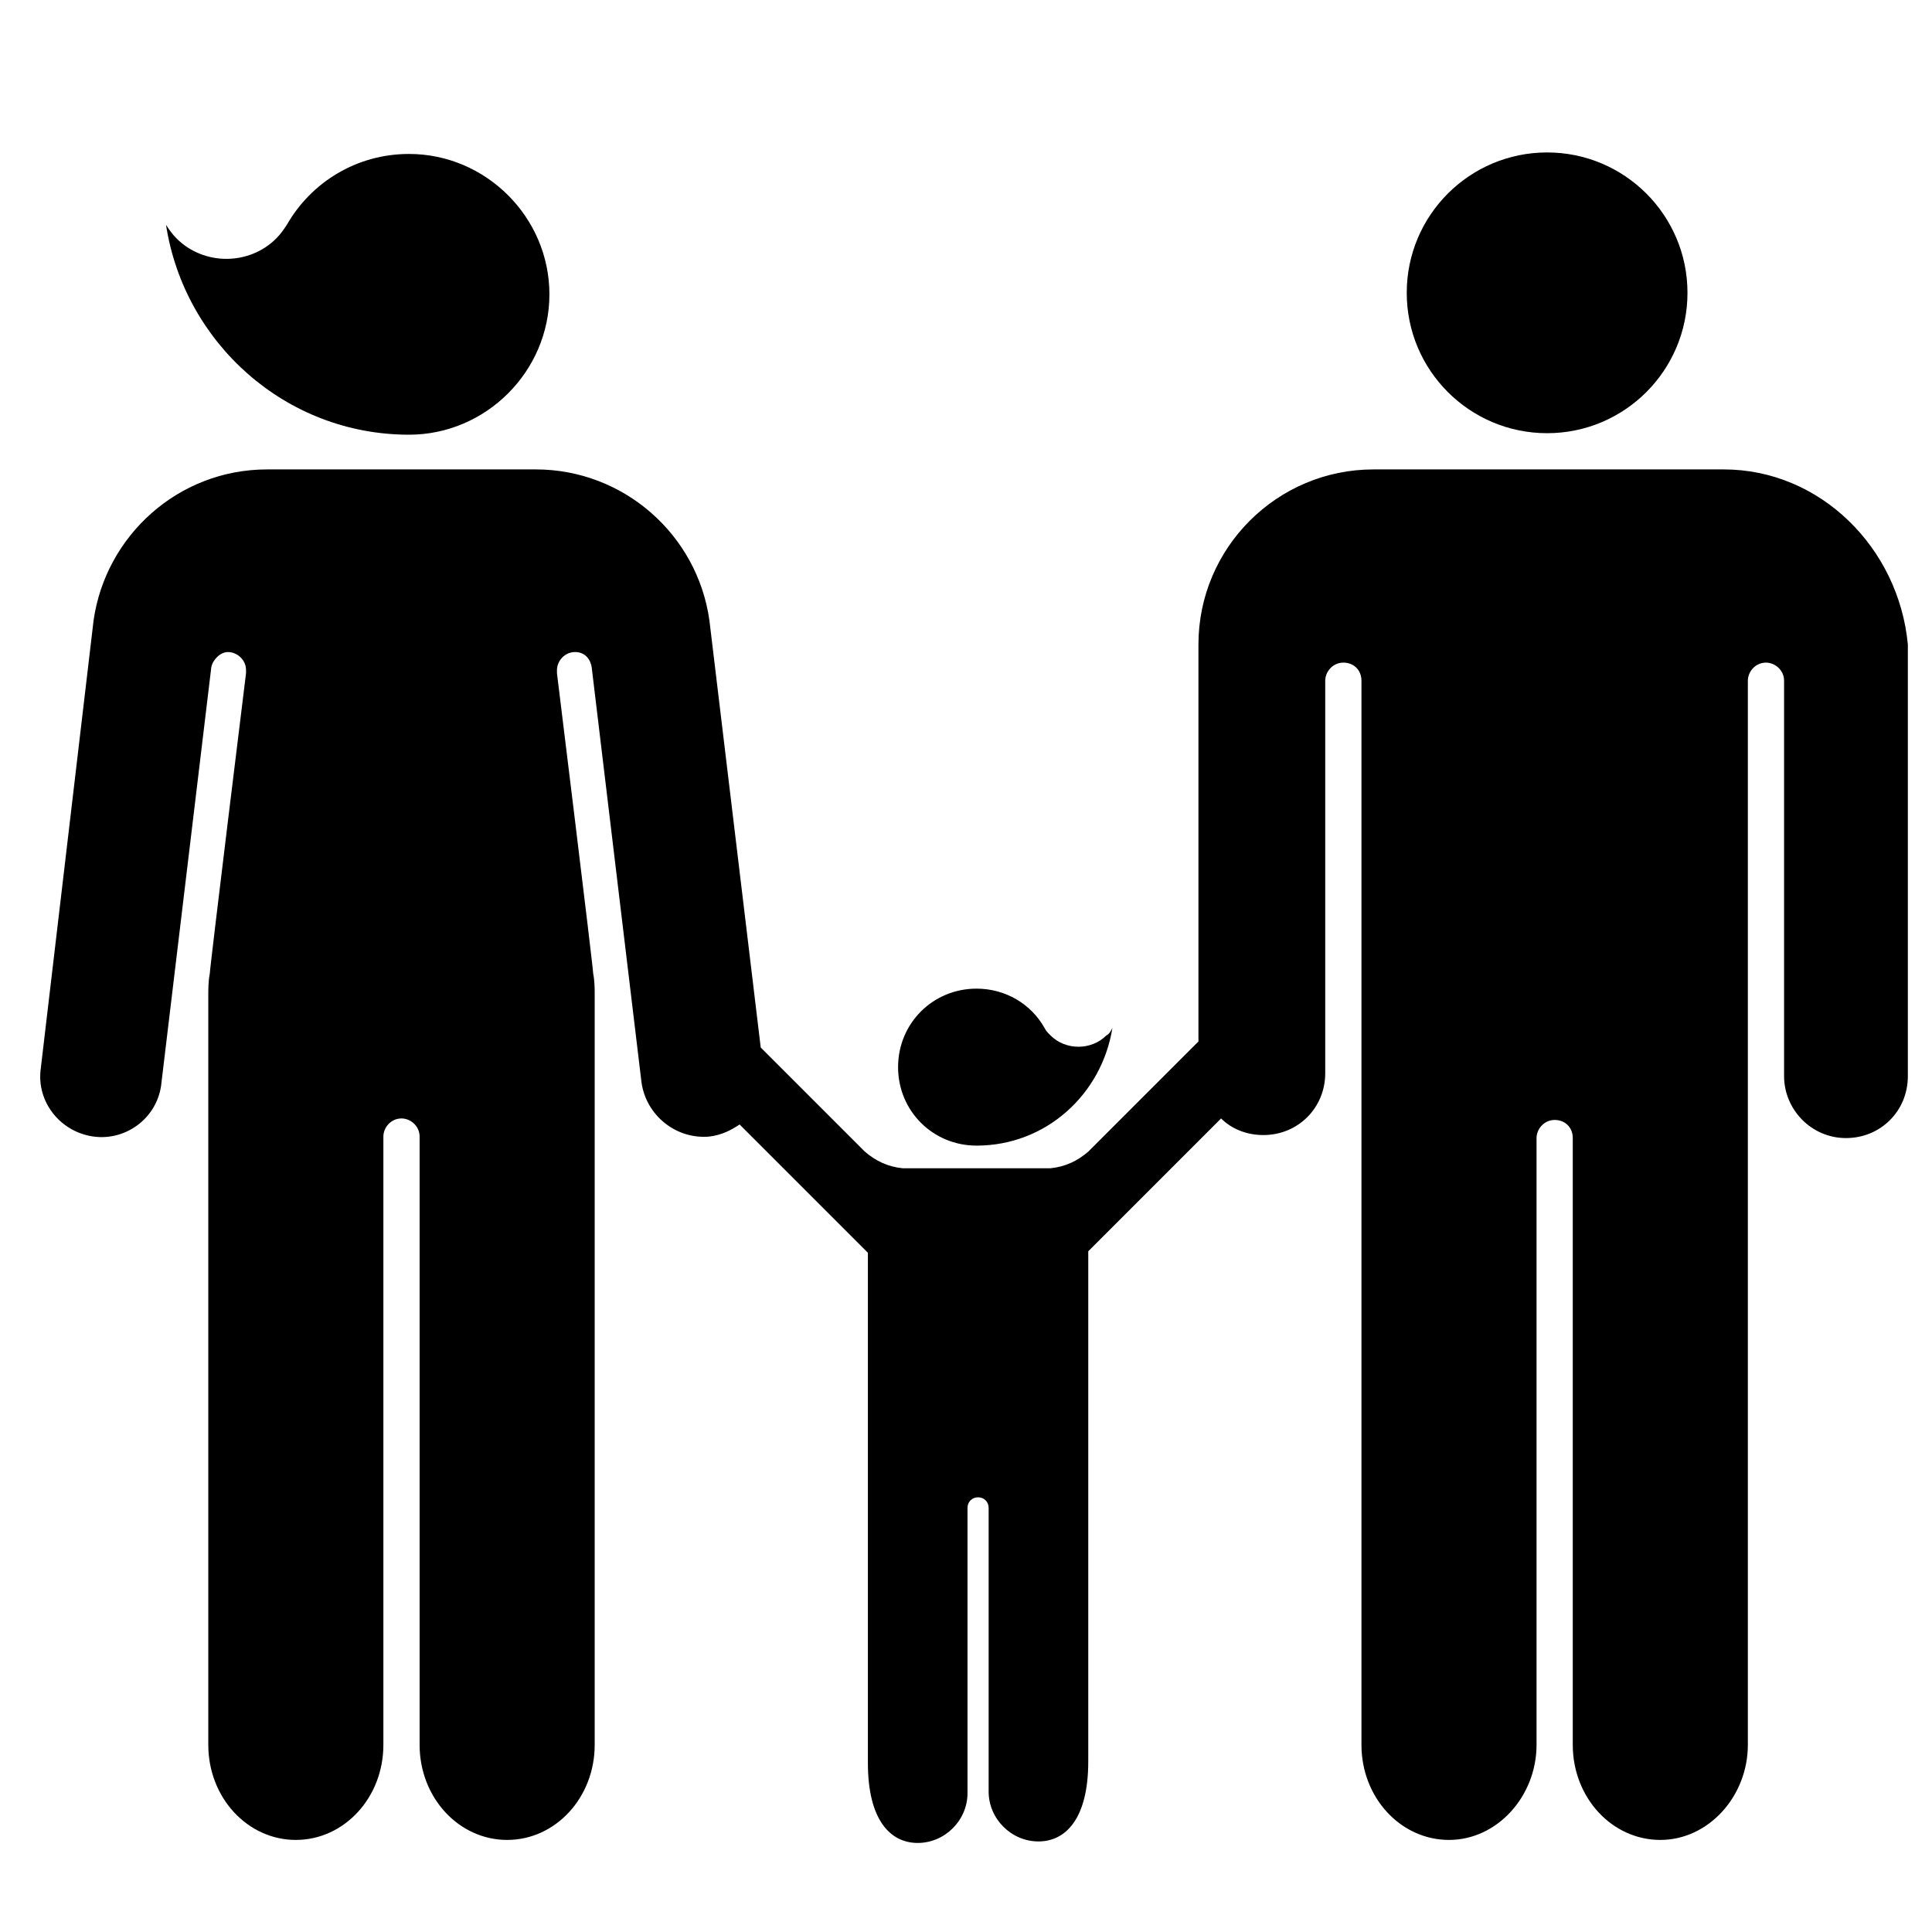
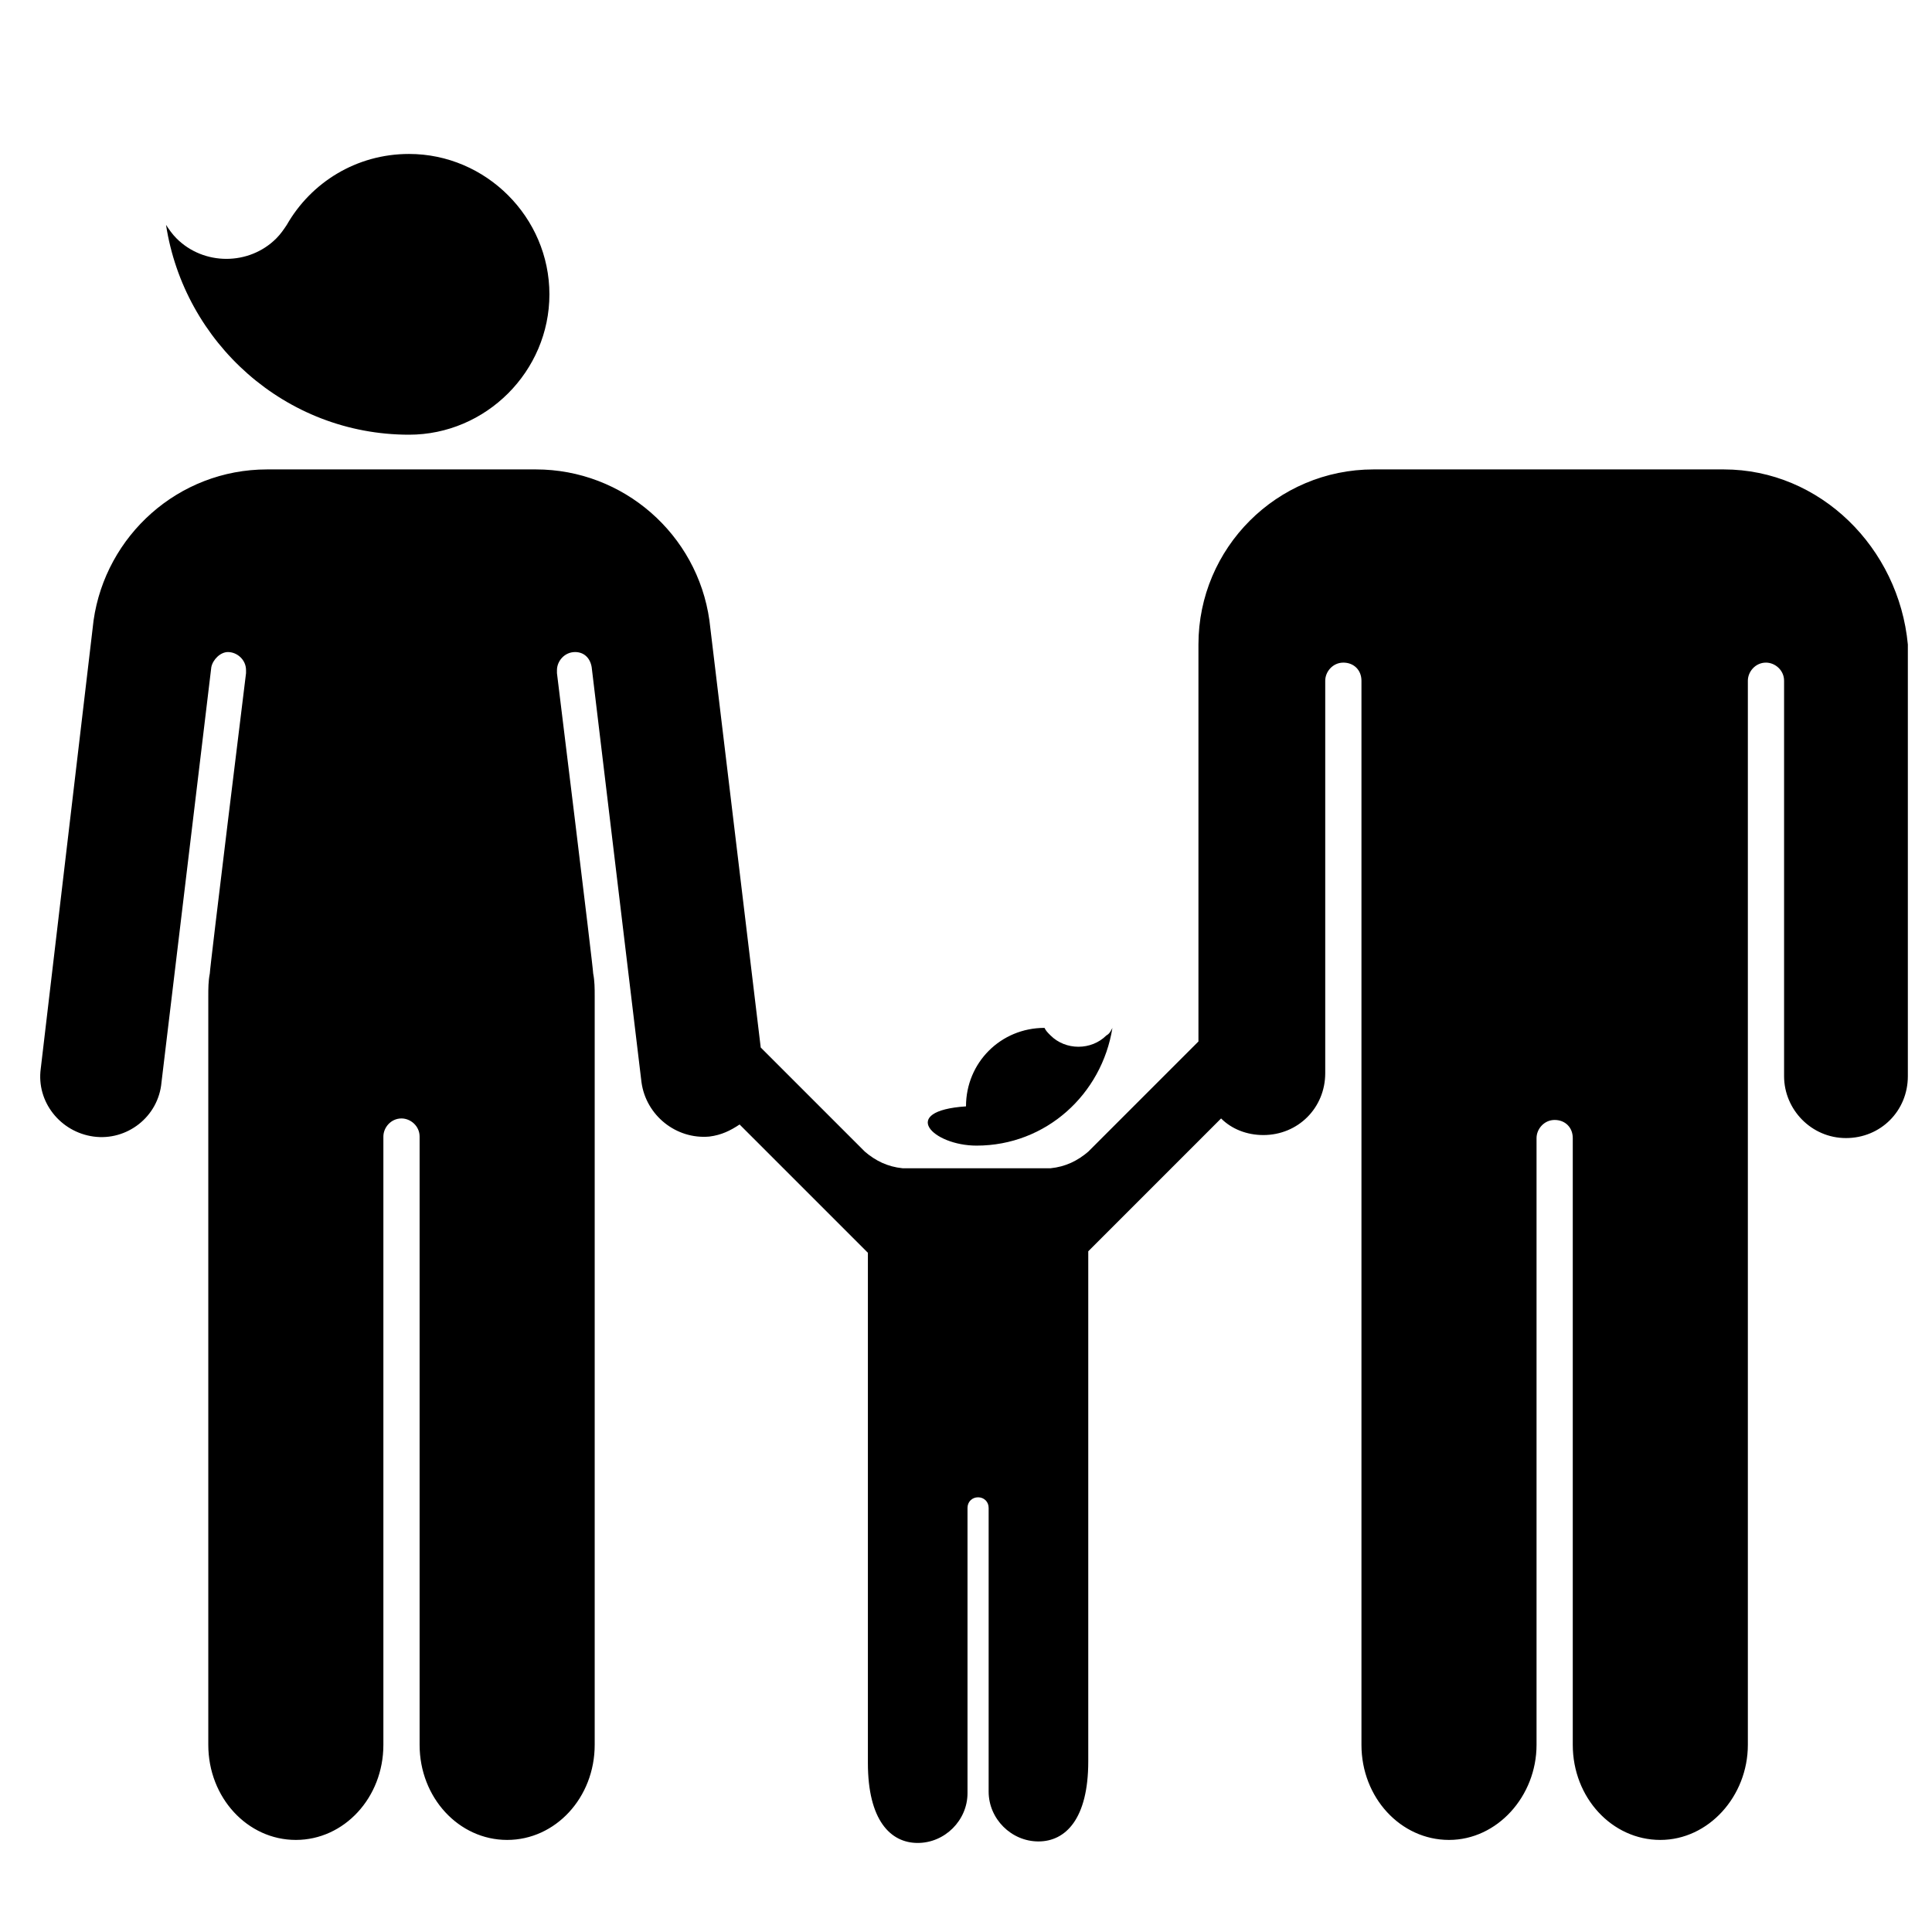
<svg xmlns="http://www.w3.org/2000/svg" fill="#000000" height="800px" width="800px" version="1.1" viewBox="0 0 128 128" xml:space="preserve">
  <g id="H1_copy">
</g>
  <g id="Man">
    <g>
-       <path d="M64.7,75.9c4.6,0,8.3-3.4,9-7.8c-0.1,0.2-0.2,0.4-0.4,0.5c-1,1-2.7,1-3.7,0c-0.2-0.2-0.3-0.3-0.4-0.5    c-0.9-1.6-2.6-2.6-4.5-2.6c-2.9,0-5.2,2.3-5.2,5.2C59.5,73.6,61.8,75.9,64.7,75.9z" />
-       <circle cx="102.5" cy="19.4" r="9.3" />
+       <path d="M64.7,75.9c4.6,0,8.3-3.4,9-7.8c-0.1,0.2-0.2,0.4-0.4,0.5c-1,1-2.7,1-3.7,0c-0.2-0.2-0.3-0.3-0.4-0.5    c-2.9,0-5.2,2.3-5.2,5.2C59.5,73.6,61.8,75.9,64.7,75.9z" />
      <path d="M114.2,31.1H91c-6.4,0-11.6,5.2-11.6,11.6V69l-7.3,7.3c-0.7,0.6-1.5,1-2.5,1.1h-9.8c-1-0.1-1.8-0.5-2.5-1.1l-6.9-6.9    L47,41.1c-0.8-5.7-5.7-10-11.5-10H17.7c-5.9,0-10.7,4.4-11.5,10L2.7,70.8C2.4,73,4,75,6.2,75.3c2.2,0.3,4.3-1.3,4.5-3.6l3.3-27.5    c0.1-0.5,0.6-1,1.1-1c0.6,0,1.2,0.5,1.2,1.2c0,0.1,0,0.2,0,0.2c0,0-2.4,19.5-2.4,19.9c-0.1,0.5-0.1,1-0.1,1.5v49.6    c0,3.5,2.6,6.3,5.8,6.3s5.8-2.8,5.8-6.3V75.3c0-0.6,0.5-1.2,1.2-1.2c0.6,0,1.2,0.5,1.2,1.2v40.3c0,3.5,2.6,6.3,5.8,6.3    c3.2,0,5.8-2.8,5.8-6.3V66c0-0.5,0-1-0.1-1.5c0-0.4-2.4-19.9-2.4-19.9s0-0.1,0-0.2c0-0.6,0.5-1.2,1.2-1.2c0.6,0,1,0.4,1.1,1    l3.3,27.5c0.3,2.2,2.3,3.8,4.5,3.6c0.8-0.1,1.4-0.4,2-0.8l8.5,8.5l0-1v34.8c0,3.8,1.5,5.3,3.3,5.3s3.3-1.5,3.3-3.3V99.9    c0-0.4,0.3-0.7,0.7-0.7s0.7,0.3,0.7,0.7v18.8c0,1.8,1.5,3.3,3.3,3.3s3.3-1.5,3.3-5.3V81.9l0,1l8.8-8.8c0.7,0.7,1.7,1.1,2.8,1.1    c2.3,0,4.1-1.8,4.1-4.1V45.1c0-0.6,0.5-1.2,1.2-1.2s1.2,0.5,1.2,1.2v70.5c0,3.5,2.6,6.3,5.8,6.3s5.8-2.9,5.8-6.3V75.4    c0-0.6,0.5-1.2,1.2-1.2s1.2,0.5,1.2,1.2v40.2c0,3.5,2.6,6.3,5.8,6.3c3.2,0,5.8-2.9,5.8-6.3V45.1c0-0.6,0.5-1.2,1.2-1.2    c0.6,0,1.2,0.5,1.2,1.2v26.2c0,2.2,1.8,4.1,4.1,4.1s4.1-1.8,4.1-4.1V42.7C125.8,36.3,120.6,31.1,114.2,31.1z" />
      <path d="M27.1,28.8c5.1,0,9.3-4.2,9.3-9.3s-4.2-9.3-9.3-9.3c-3.5,0-6.5,1.9-8.1,4.7c-0.2,0.3-0.4,0.6-0.7,0.9    c-1.8,1.8-4.8,1.8-6.6,0c-0.3-0.3-0.5-0.6-0.7-0.9C12.2,22.7,18.9,28.8,27.1,28.8z" />
    </g>
  </g>
</svg>